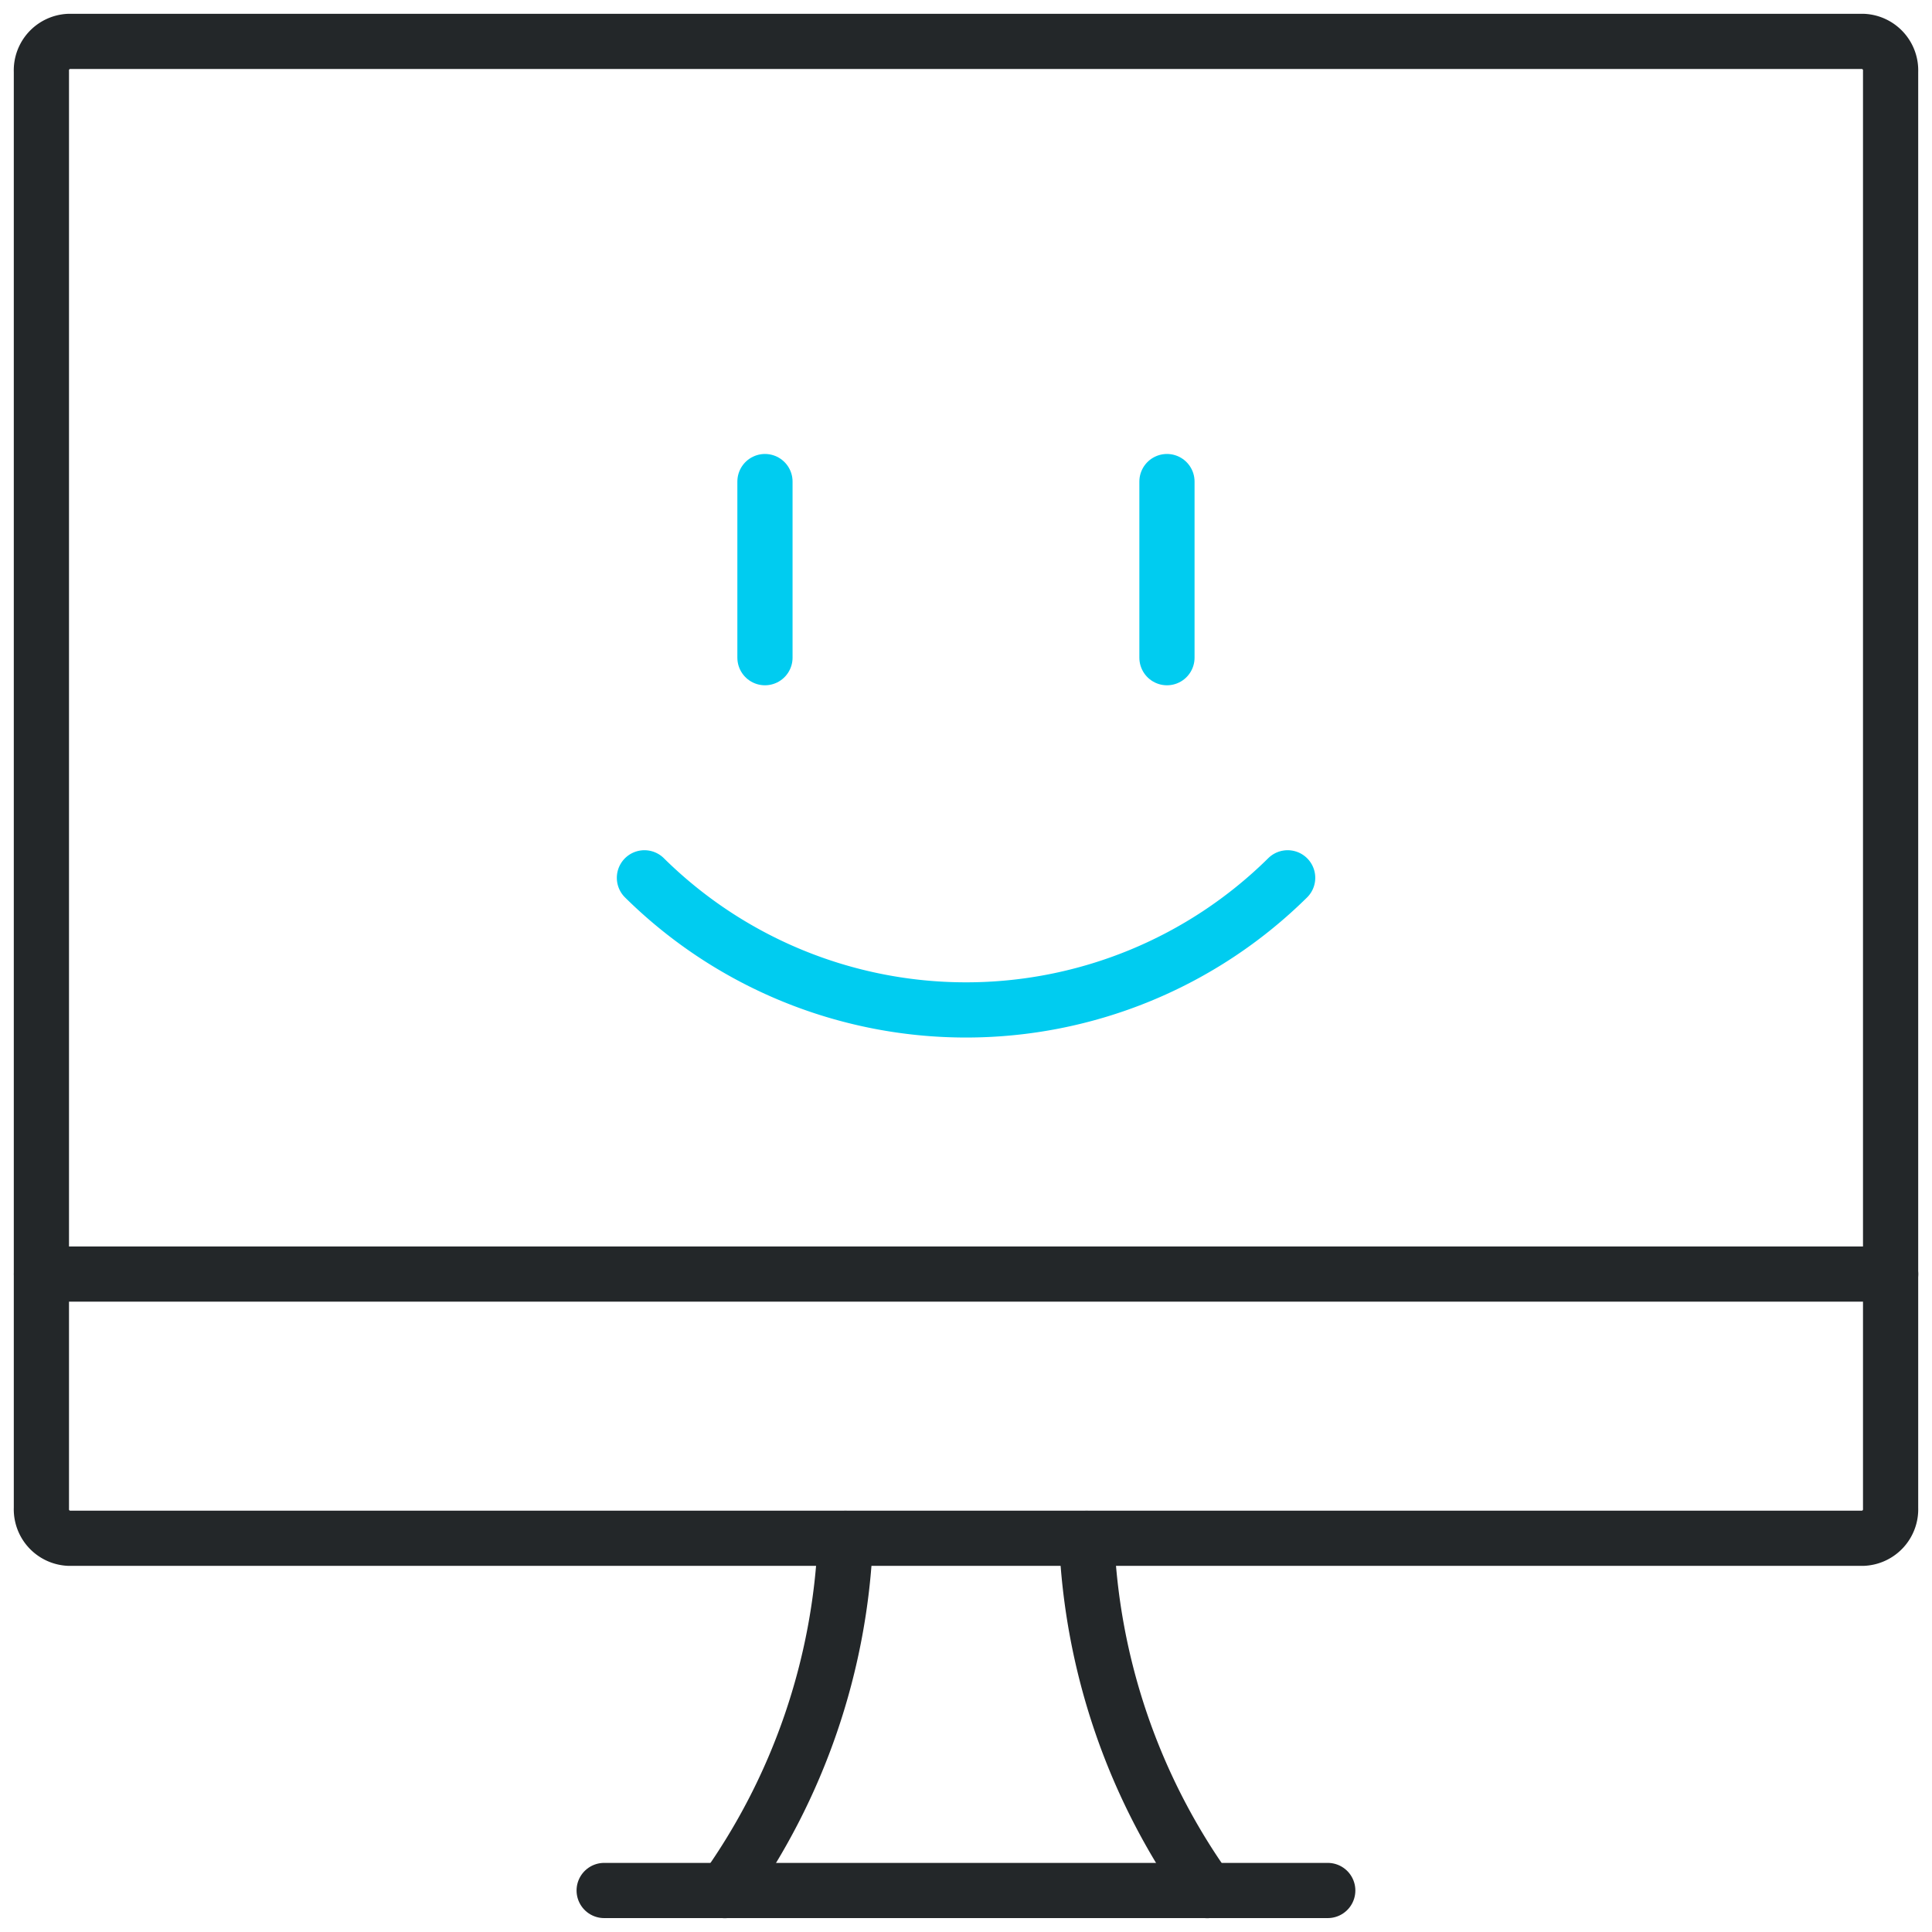
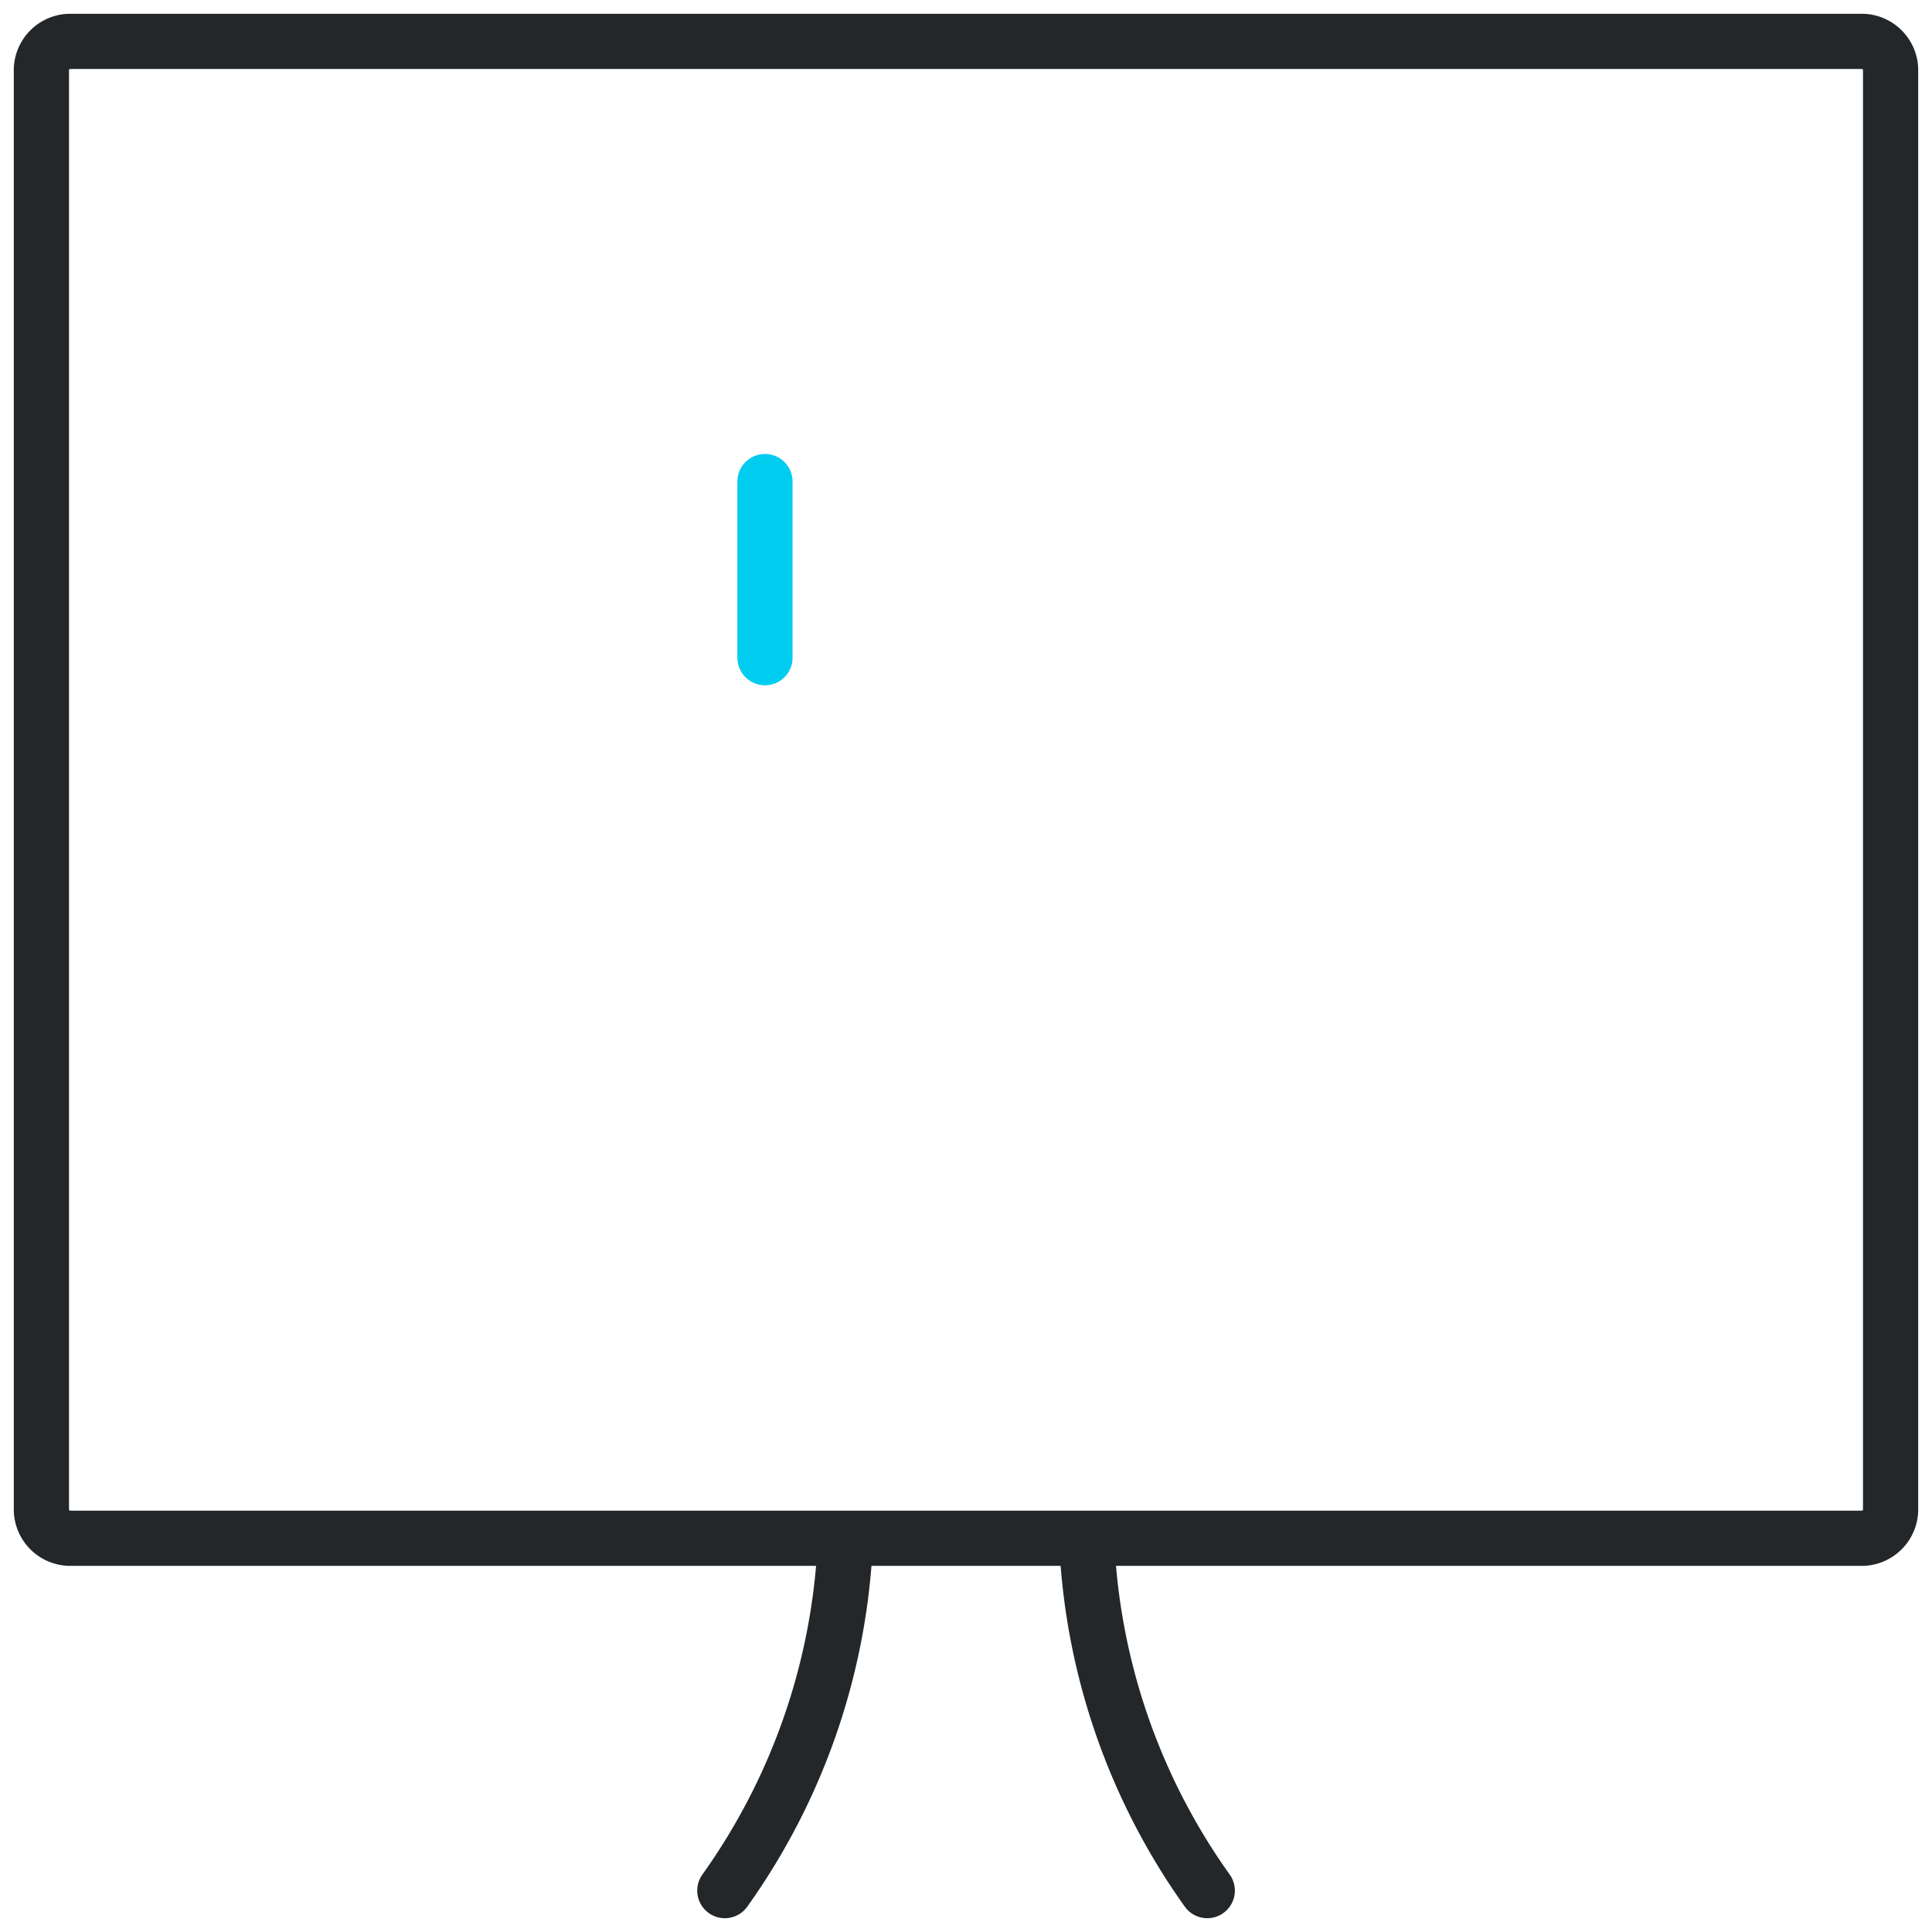
<svg xmlns="http://www.w3.org/2000/svg" id="Ebene_1" data-name="Ebene 1" width="70" height="70" viewBox="0 0 70 70">
  <defs>
    <style>.cls-1,.cls-2{fill:none;stroke-linecap:round;stroke-linejoin:round;stroke-width:2px;}.cls-1{stroke:#232729;}.cls-2{stroke:#00ccf0;}</style>
  </defs>
  <path class="cls-1" d="M26.262,68.5a23.566,23.566,0,0,0,4.37-12.762" />
  <path class="cls-1" d="M43.741,68.5a23.566,23.566,0,0,1-4.37-12.762" />
-   <line class="cls-1" x1="21.89" y1="68.496" x2="48.107" y2="68.496" />
-   <line class="cls-1" x1="1.502" y1="46.162" x2="68.502" y2="46.162" />
  <path class="cls-1" d="M2.5,1.5h65a1.05,1.05,0,0,1,1,1.094V54.64a1.05,1.05,0,0,1-1,1.094H2.5a1.05,1.05,0,0,1-1-1.094V2.59A1.049,1.049,0,0,1,2.5,1.5Z" />
  <line class="cls-2" x1="27.716" y1="17.448" x2="27.716" y2="23.829" />
-   <line class="cls-2" x1="42.281" y1="17.448" x2="42.281" y2="23.829" />
-   <path class="cls-2" d="M46.654,31.805a16.577,16.577,0,0,1-23.305,0" />
</svg>